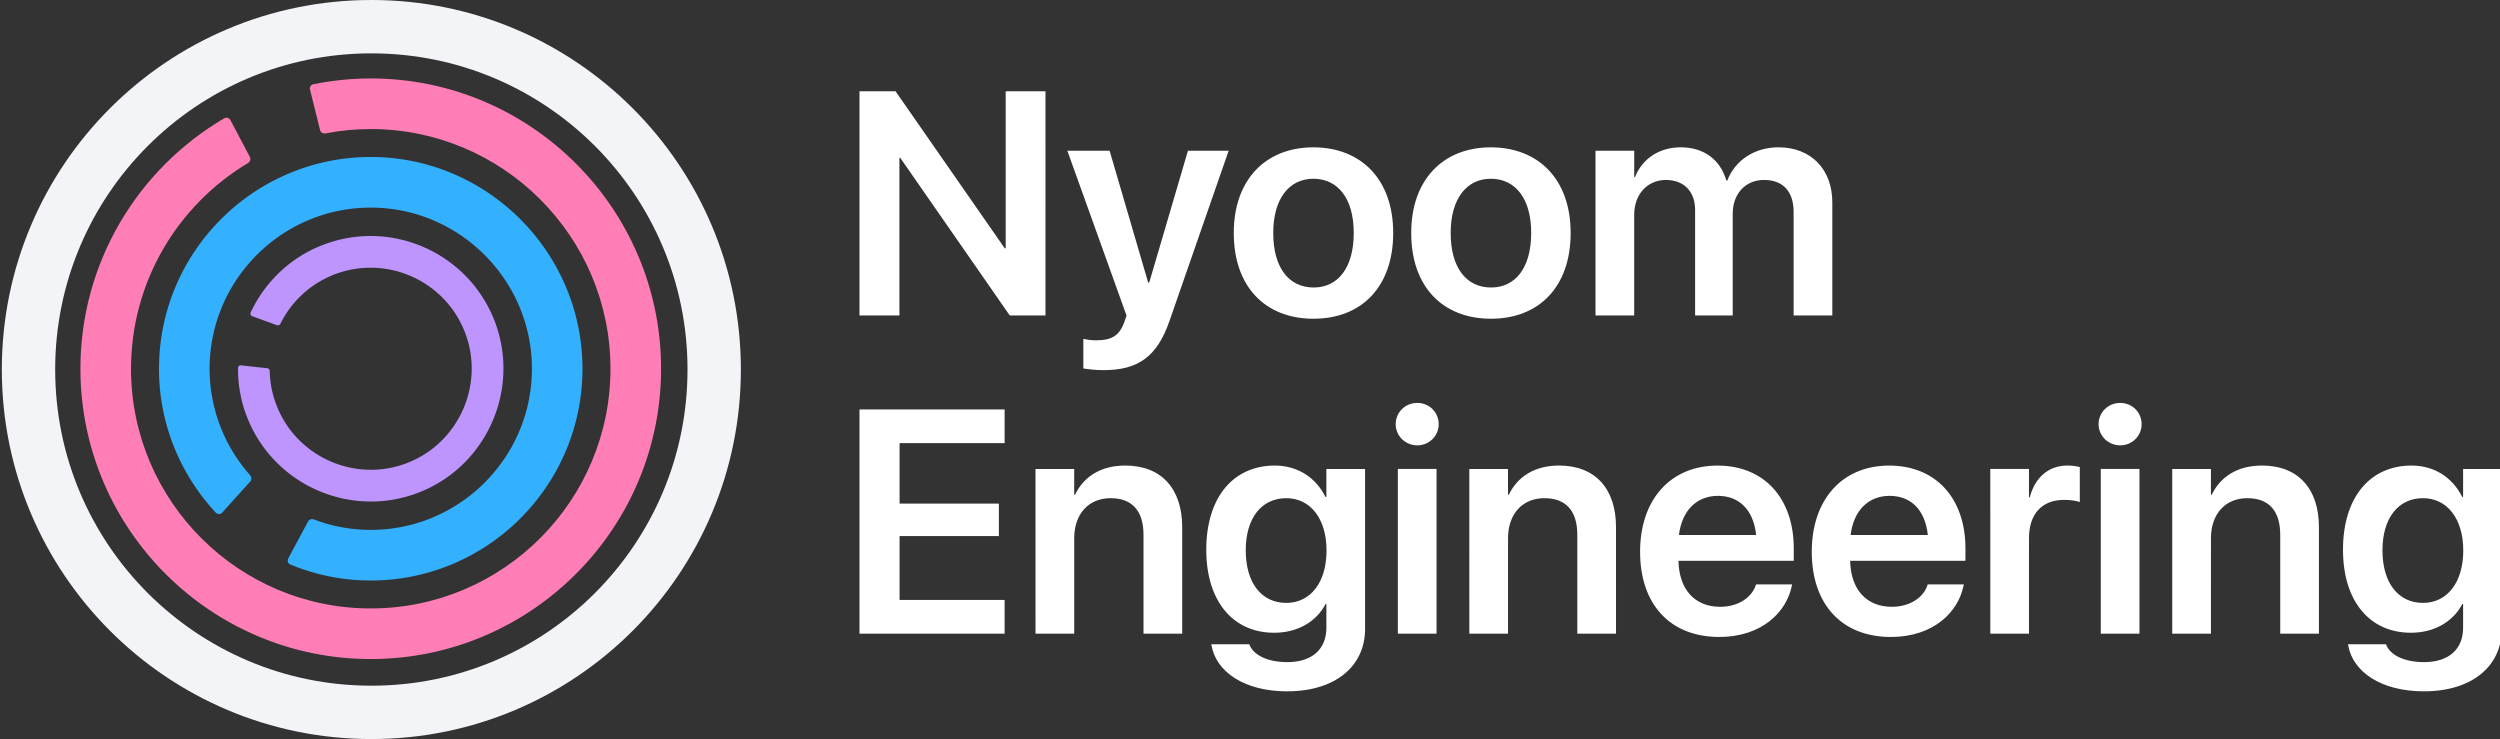
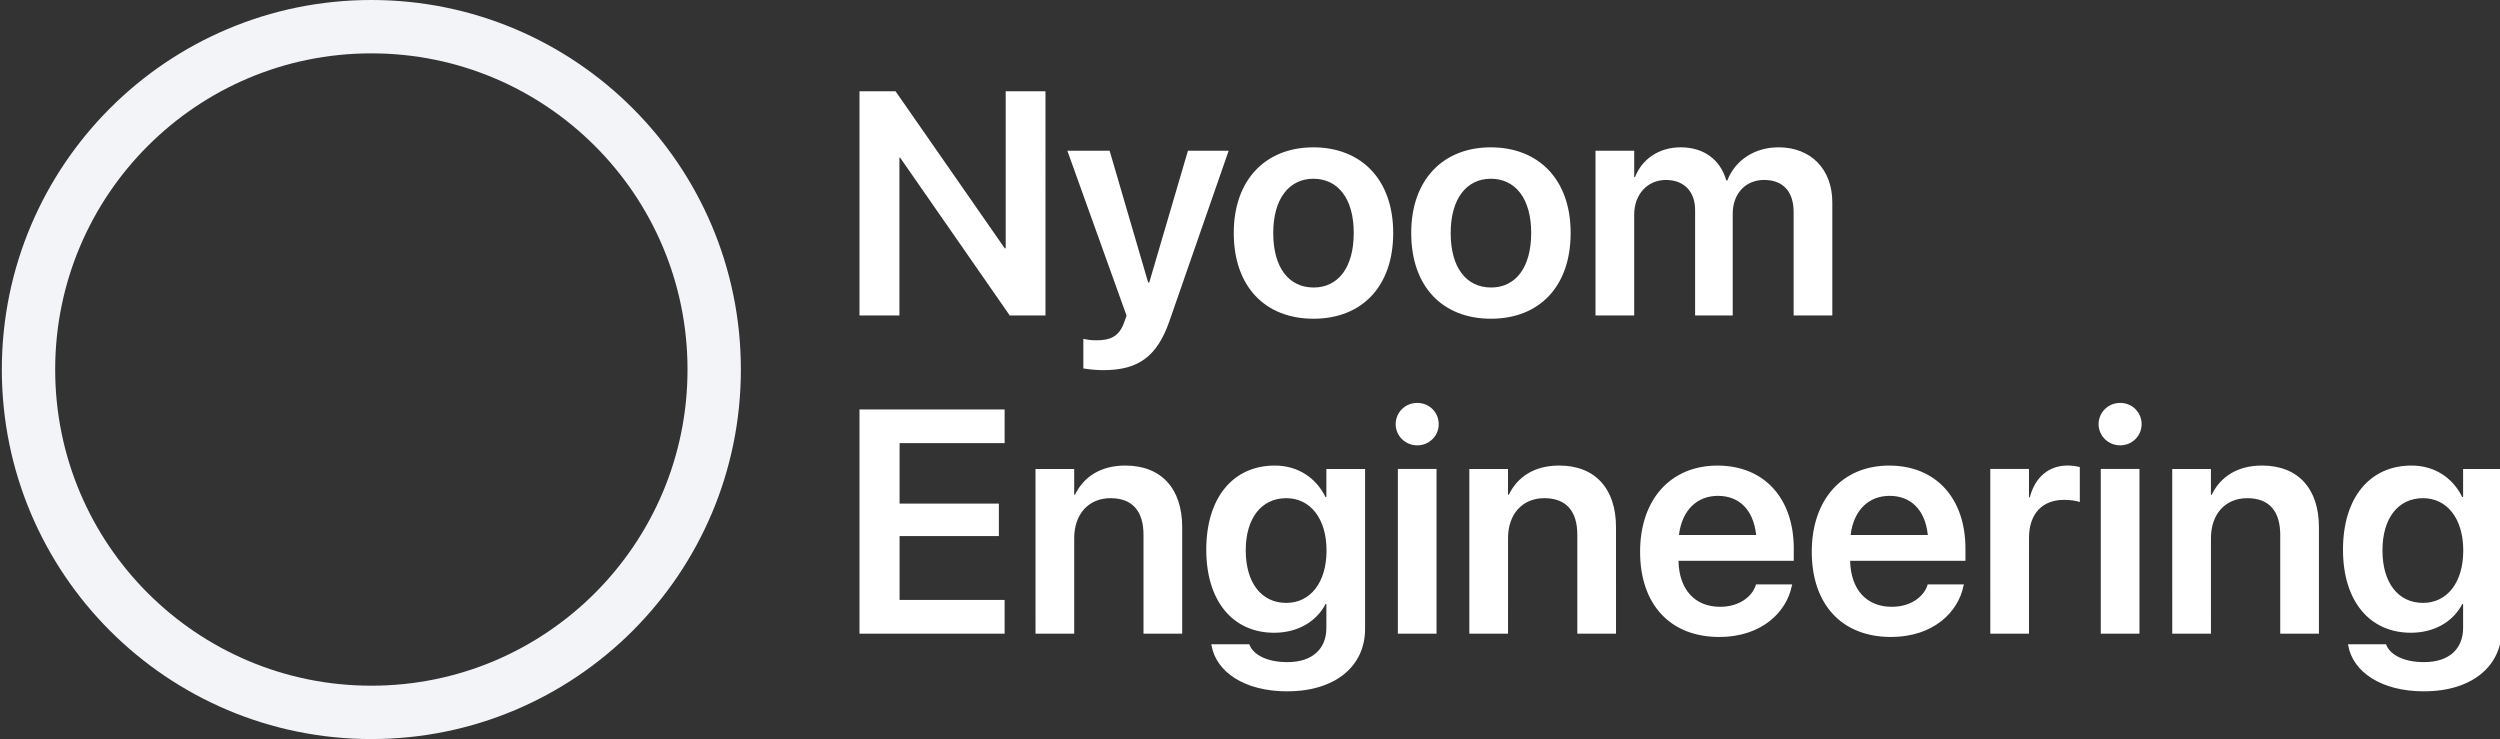
<svg xmlns="http://www.w3.org/2000/svg" height="40.5" id="svg3" version="1.1" width="137">
  <rect width="100%" height="100%" fill="#333333" stroke="none" />
  <defs id="defs3" />
  <g aria-label="NyoomEngineering" id="text5" style="font-weight:600;font-size:17.438px;line-height:1;font-family:'SF Pro Display';-inkscape-font-specification:'SF Pro Display, Semi-Bold';fill:#ffffff;stroke-width:0;stroke-linecap:square" transform="translate(-5.9,-4.5)">
    <path d="m 53,21.787 h 2.188 v -8.642 h 0.043 l 6.003,8.642 h 1.958 V 9.5 h -2.18 v 8.608 h -0.051 L 54.975,9.5 h -1.975 z m 13.359,2.997 c 1.882,0 2.938,-0.707 3.627,-2.691 l 3.244,-9.332 h -2.231 l -2.12,7.22 h -0.06 l -2.112,-7.22 h -2.316 l 3.244,9.034 -0.128,0.366 c -0.272,0.758 -0.724,0.988 -1.533,0.988 -0.298,0 -0.545,-0.043 -0.707,-0.077 v 1.618 c 0.255,0.043 0.681,0.094 1.09,0.094 z m 11.52,-2.818 c 2.648,0 4.368,-1.763 4.368,-4.692 v -0.017 c 0,-2.912 -1.746,-4.683 -4.377,-4.683 -2.623,0 -4.359,1.788 -4.359,4.683 v 0.017 c 0,2.921 1.711,4.692 4.368,4.692 z m 0.009,-1.711 c -1.354,0 -2.214,-1.081 -2.214,-2.98 v -0.017 c 0,-1.873 0.877,-2.963 2.197,-2.963 1.345,0 2.214,1.081 2.214,2.963 v 0.017 c 0,1.89 -0.86,2.98 -2.197,2.98 z m 9.715,1.711 c 2.648,0 4.368,-1.763 4.368,-4.692 v -0.017 c 0,-2.912 -1.746,-4.683 -4.377,-4.683 -2.623,0 -4.359,1.788 -4.359,4.683 v 0.017 c 0,2.921 1.711,4.692 4.368,4.692 z m 0.009,-1.711 c -1.354,0 -2.214,-1.081 -2.214,-2.98 v -0.017 c 0,-1.873 0.877,-2.963 2.197,-2.963 1.345,0 2.214,1.081 2.214,2.963 v 0.017 c 0,1.89 -0.86,2.98 -2.197,2.98 z m 5.722,1.533 h 2.12 V 16.261 c 0,-1.098 0.715,-1.899 1.737,-1.899 0.988,0 1.601,0.63 1.601,1.643 v 5.781 h 2.061 v -5.577 c 0,-1.09 0.698,-1.848 1.72,-1.848 1.039,0 1.618,0.639 1.618,1.754 v 5.671 h 2.12 v -6.199 c 0,-1.805 -1.167,-3.014 -2.946,-3.014 -1.303,0 -2.376,0.698 -2.81,1.822 h -0.051 c -0.332,-1.158 -1.243,-1.822 -2.503,-1.822 -1.192,0 -2.12,0.647 -2.503,1.635 h -0.043 V 12.761 H 93.334 Z" id="path3" />
    <path d="m 53,39.225 h 7.953 V 37.377 h -5.756 v -3.5 h 5.441 v -1.78 h -5.441 v -3.312 h 5.756 v -1.848 h -7.953 z m 9.647,0 H 64.767 V 33.988 c 0,-1.303 0.775,-2.188 1.992,-2.188 1.209,0 1.805,0.724 1.805,2.009 v 5.415 h 2.12 V 33.384 c 0,-2.095 -1.132,-3.372 -3.116,-3.372 -1.371,0 -2.29,0.63 -2.759,1.601 h -0.043 v -1.413 h -2.12 z m 13.802,3.159 c 2.614,0 4.257,-1.371 4.257,-3.414 v -8.77 h -2.12 v 1.533 h -0.051 c -0.511,-1.039 -1.499,-1.72 -2.776,-1.72 -2.282,0 -3.755,1.754 -3.755,4.606 v 0.009 c 0,2.81 1.456,4.547 3.721,4.547 1.294,0 2.316,-0.613 2.818,-1.575 h 0.043 v 1.303 c 0,1.149 -0.758,1.882 -2.137,1.882 -1.107,0 -1.831,-0.392 -2.061,-0.911 l -0.026,-0.068 H 72.277 l 0.017,0.077 c 0.255,1.413 1.763,2.503 4.155,2.503 z m -0.06,-4.845 c -1.362,0 -2.222,-1.098 -2.222,-2.878 v -0.009 c 0,-1.754 0.86,-2.852 2.222,-2.852 1.311,0 2.205,1.115 2.205,2.861 v 0.009 c 0,1.754 -0.886,2.869 -2.205,2.869 z m 7.178,-8.634 c 0.664,0 1.175,-0.528 1.175,-1.158 0,-0.647 -0.511,-1.167 -1.175,-1.167 -0.664,0 -1.184,0.519 -1.184,1.167 0,0.63 0.519,1.158 1.184,1.158 z m -1.064,10.32 h 2.12 v -9.026 h -2.12 z m 3.917,0 h 2.12 V 33.988 c 0,-1.303 0.775,-2.188 1.992,-2.188 1.209,0 1.805,0.724 1.805,2.009 v 5.415 h 2.12 V 33.384 c 0,-2.095 -1.132,-3.372 -3.116,-3.372 -1.371,0 -2.29,0.63 -2.759,1.601 h -0.043 v -1.413 h -2.12 z m 13.7,0.179 c 2.359,0 3.687,-1.396 3.968,-2.784 l 0.025,-0.094 h -1.984 l -0.017,0.06 c -0.204,0.605 -0.894,1.167 -1.95,1.167 -1.379,0 -2.248,-0.937 -2.282,-2.52 h 6.318 v -0.681 c 0,-2.725 -1.601,-4.538 -4.181,-4.538 -2.58,0 -4.24,1.873 -4.24,4.717 v 0.009 c 0,2.869 1.635,4.666 4.342,4.666 z m -0.077,-7.731 c 1.124,0 1.941,0.715 2.095,2.146 h -4.232 c 0.17,-1.388 1.013,-2.146 2.137,-2.146 z m 9.485,7.731 c 2.359,0 3.687,-1.396 3.968,-2.784 l 0.025,-0.094 h -1.984 l -0.017,0.06 c -0.204,0.605 -0.894,1.167 -1.95,1.167 -1.379,0 -2.248,-0.937 -2.282,-2.52 h 6.318 v -0.681 c 0,-2.725 -1.601,-4.538 -4.181,-4.538 -2.58,0 -4.24,1.873 -4.24,4.717 v 0.009 c 0,2.869 1.635,4.666 4.342,4.666 z m -0.077,-7.731 c 1.124,0 1.941,0.715 2.095,2.146 h -4.232 c 0.17,-1.388 1.013,-2.146 2.137,-2.146 z m 5.518,7.552 h 2.12 V 33.988 c 0,-1.337 0.724,-2.095 1.924,-2.095 0.358,0 0.681,0.051 0.86,0.119 v -1.916 c -0.162,-0.043 -0.409,-0.085 -0.673,-0.085 -1.039,0 -1.788,0.656 -2.069,1.746 h -0.043 v -1.558 h -2.12 z m 7.118,-10.32 c 0.664,0 1.175,-0.528 1.175,-1.158 0,-0.647 -0.511,-1.167 -1.175,-1.167 -0.664,0 -1.184,0.519 -1.184,1.167 0,0.63 0.519,1.158 1.184,1.158 z m -1.064,10.32 h 2.12 v -9.026 h -2.12 z m 3.917,0 h 2.12 V 33.988 c 0,-1.303 0.775,-2.188 1.992,-2.188 1.209,0 1.805,0.724 1.805,2.009 v 5.415 h 2.12 V 33.384 c 0,-2.095 -1.132,-3.372 -3.116,-3.372 -1.371,0 -2.29,0.63 -2.759,1.601 h -0.043 v -1.413 h -2.12 z m 13.802,3.159 c 2.614,0 4.257,-1.371 4.257,-3.414 v -8.77 h -2.12 v 1.533 h -0.051 c -0.511,-1.039 -1.499,-1.72 -2.776,-1.72 -2.282,0 -3.755,1.754 -3.755,4.606 v 0.009 c 0,2.81 1.456,4.547 3.721,4.547 1.294,0 2.316,-0.613 2.818,-1.575 h 0.043 v 1.303 c 0,1.149 -0.758,1.882 -2.137,1.882 -1.107,0 -1.831,-0.392 -2.061,-0.911 l -0.026,-0.068 h -2.086 l 0.017,0.077 c 0.255,1.413 1.763,2.503 4.155,2.503 z m -0.06,-4.845 c -1.362,0 -2.222,-1.098 -2.222,-2.878 v -0.009 c 0,-1.754 0.86,-2.852 2.222,-2.852 1.311,0 2.205,1.115 2.205,2.861 v 0.009 c 0,1.754 -0.886,2.869 -2.205,2.869 z" id="path4" />
  </g>
  <circle cx="20.35" cy="20.25" id="path8" r="18.788" style="fill:none;fill-opacity:1;stroke:#f2f4f8;stroke-width:2.924;stroke-linecap:square;stroke-dasharray:none;stroke-opacity:1" />
-   <path d="m 12.294,6.478 c -4.727,2.77 -7.903,7.91 -7.887,13.774 0.027,8.77 7.18,15.887 15.953,15.863 8.773,-0.023 15.89,-7.18 15.867,-15.953 -0.023,-8.77 -7.183,-15.887 -15.953,-15.863 -1.047,0.005 -2.091,0.112 -3.117,0.32 -0.129,0.031 -0.2,0.164 -0.168,0.29 l 0.55,2.214 c 0.029,0.131 0.159,0.214 0.29,0.184 v 0.003 c 0.808,-0.157 1.63,-0.236 2.453,-0.238 7.242,-0.02 13.152,5.856 13.172,13.098 0.02,7.246 -5.86,13.156 -13.102,13.172 -7.242,0.023 -13.152,-5.856 -13.172,-13.098 -0.011,-4.797 2.563,-9.008 6.407,-11.308 0.117,-0.064 0.165,-0.208 0.109,-0.329 l -1.07,-2.027 c -0.064,-0.12 -0.212,-0.165 -0.332,-0.102" id="path1" style="fill:#ff7eb6;fill-opacity:1" />
-   <path d="m 16.88,28.58 -1.082,2.02 c -0.063,0.12 -0.028,0.28 0.101,0.328 a 11.38,11.38 0 0 0 4.32,0.883 c 6.399,0.054 11.645,-5.11 11.7,-11.508 v -0.098 c 0,-6.344 -5.16,-11.547 -11.504,-11.602 -6.399,-0.05 -11.649,5.11 -11.7,11.508 l -0.003,0.098 c 0,3.031 1.18,5.797 3.101,7.871 0.09,0.102 0.246,0.121 0.348,0.027 l 1.554,-1.722 c 0.09,-0.102 0.07,-0.254 -0.015,-0.344 l 0.004,-0.004 a 8.77,8.77 0 0 1 -2.219,-5.828 v -0.074 c 0.043,-4.871 4.035,-8.797 8.906,-8.758 4.828,0.039 8.758,4 8.758,8.828 v 0.078 c -0.043,4.867 -4.039,8.797 -8.906,8.754 a 8.775,8.775 0 0 1 -3.031,-0.566 0.257,0.257 0 0 0 -0.332,0.109" id="path2" style="fill:#33b1ff;fill-opacity:1" />
-   <path d="m 14.641,20.177 -1.428,-0.155 c -0.085,-0.009 -0.169,0.05 -0.167,0.136 a 7.135,7.135 0 0 0 0.501,2.719 c 1.472,3.733 5.706,5.57 9.438,4.099 l 0.057,-0.023 c 3.688,-1.49 5.501,-5.712 4.043,-9.413 -1.474,-3.732 -5.707,-5.572 -9.438,-4.099 l -0.058,0.021 c -1.762,0.712 -3.093,2.048 -3.847,3.651 -0.038,0.076 -0.013,0.171 0.066,0.209 l 1.366,0.499 c 0.08,0.028 0.164,-0.019 0.196,-0.09 l 0.002,0.002 a 5.499,5.499 0 0 1 2.867,-2.659 l 0.043,-0.018 c 2.842,-1.119 6.062,0.279 7.183,3.12 1.111,2.816 -0.268,6.031 -3.075,7.165 l -0.045,0.018 c -2.839,1.118 -6.063,-0.282 -7.181,-3.121 a 5.502,5.502 0 0 1 -0.383,-1.895 0.161,0.161 0 0 0 -0.141,-0.167" id="path9" style="fill:#be95ff;fill-opacity:1;stroke-width:1" />
</svg>